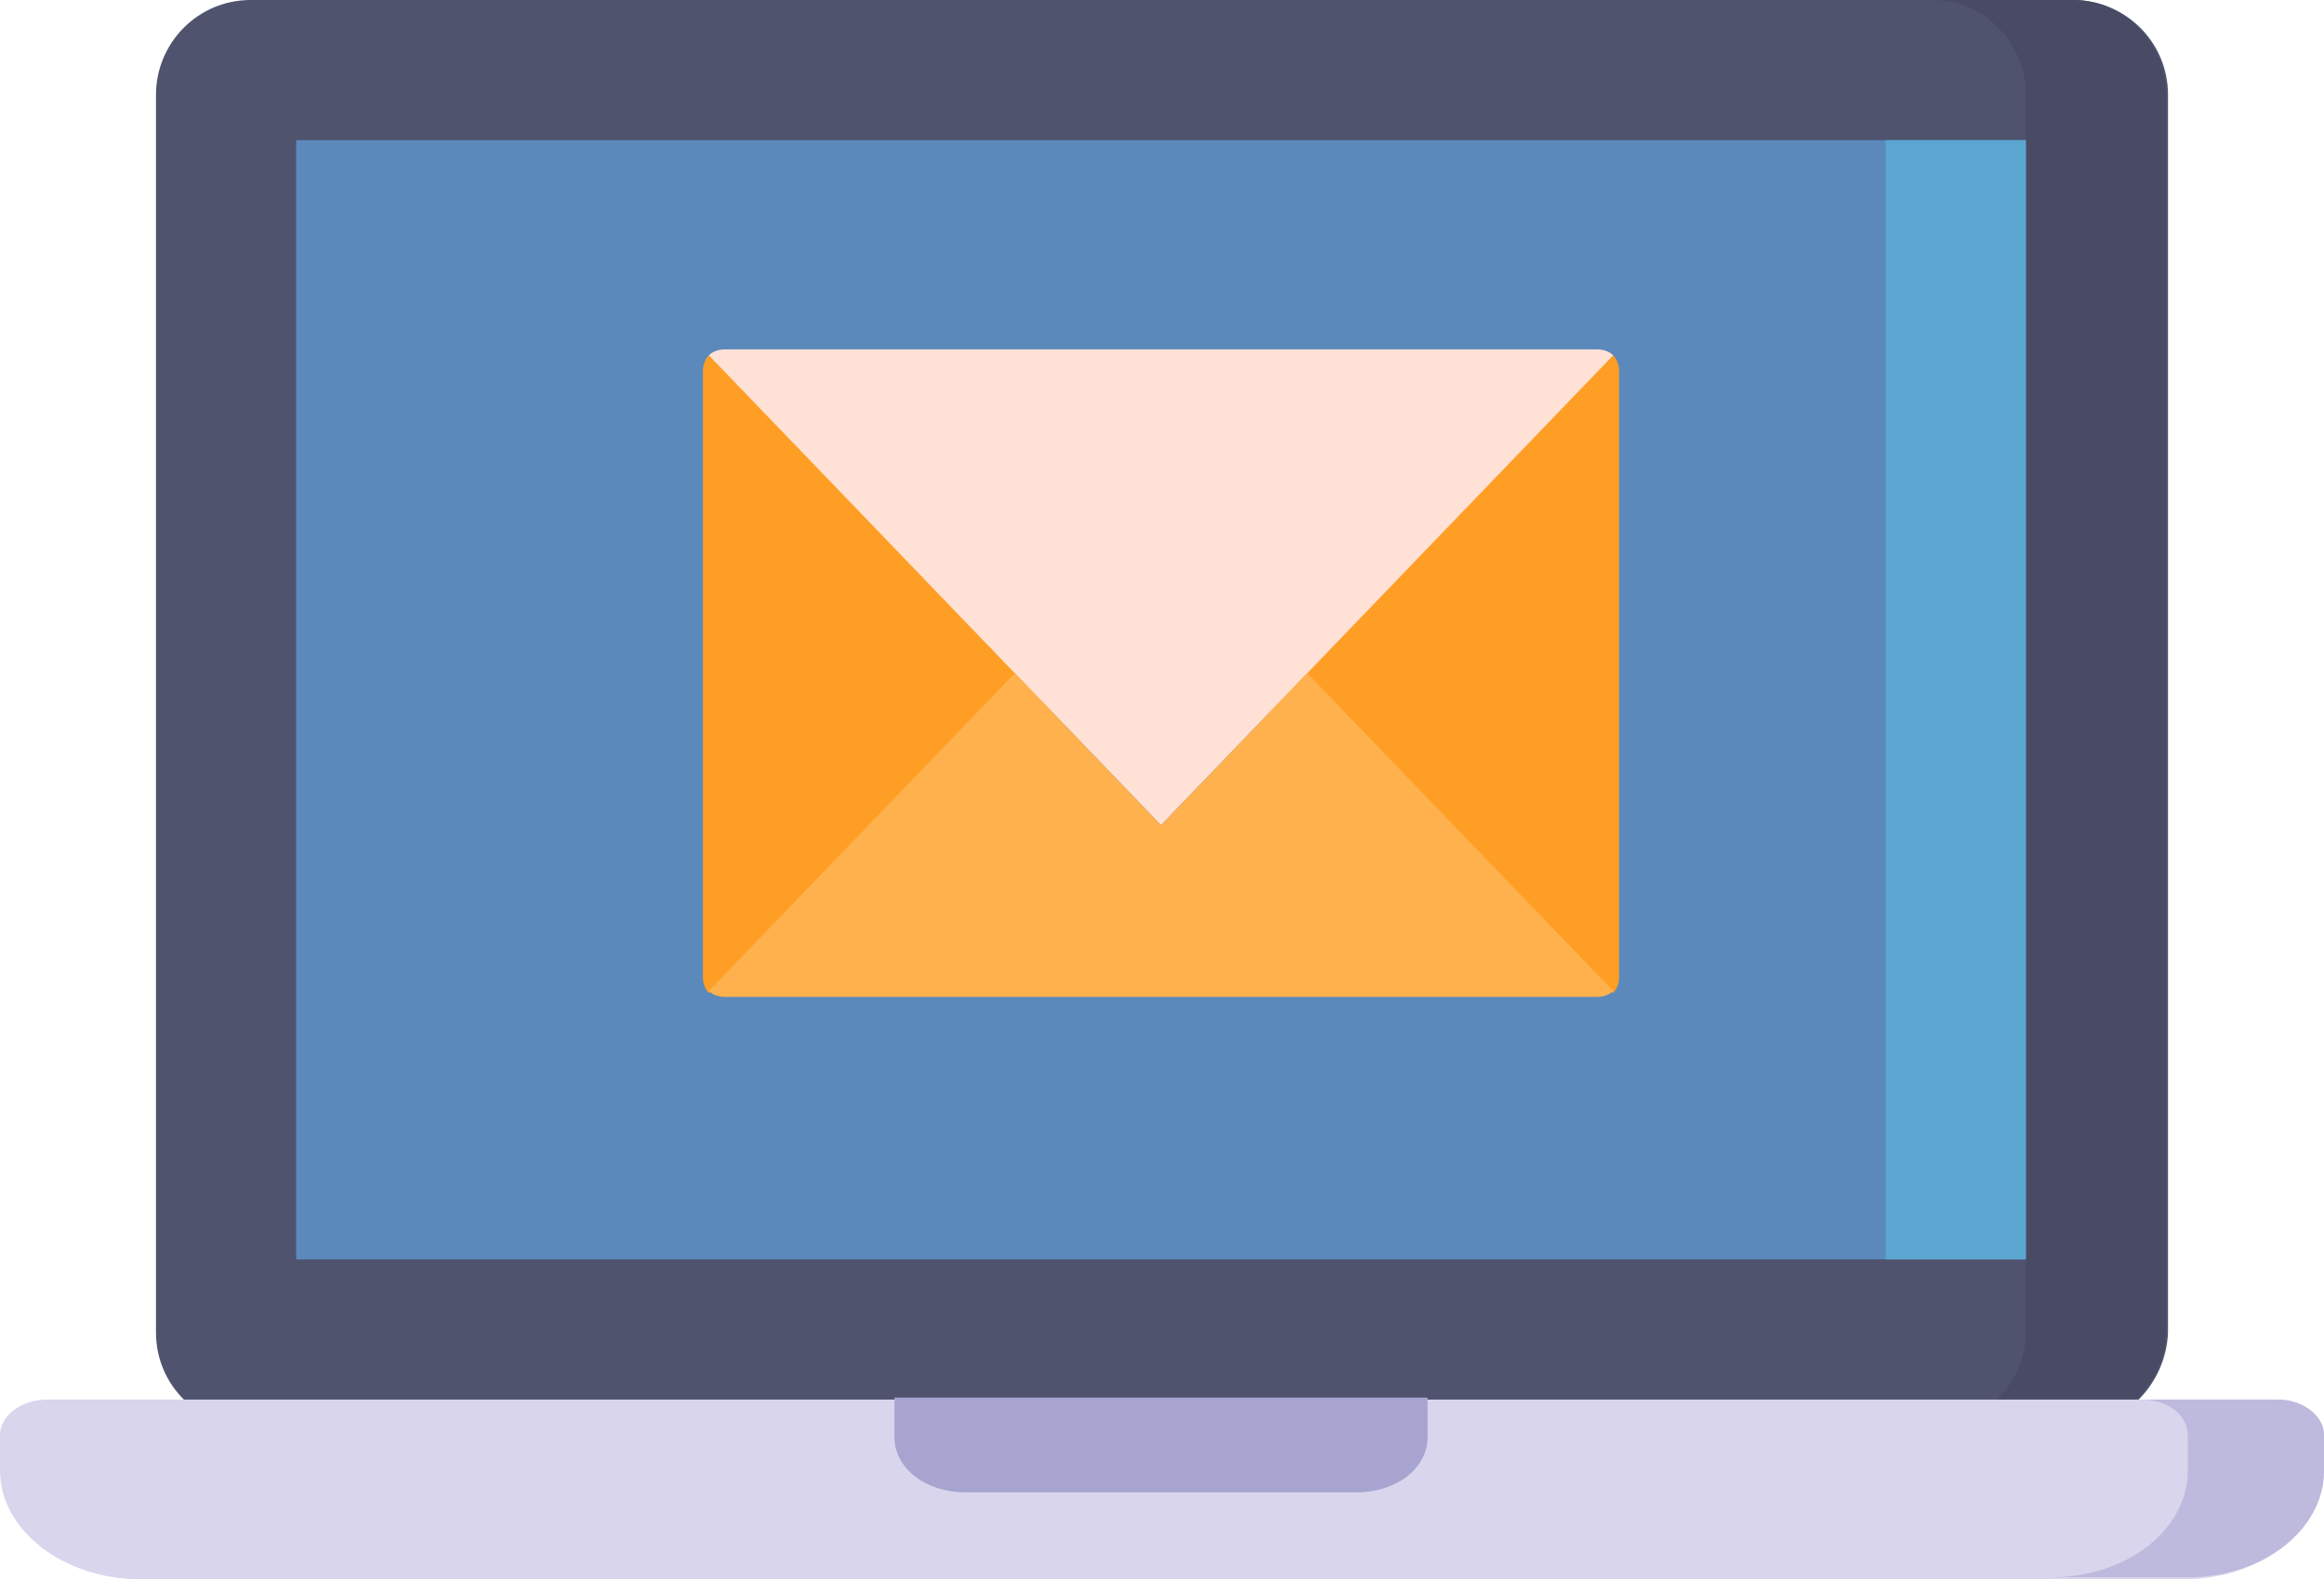
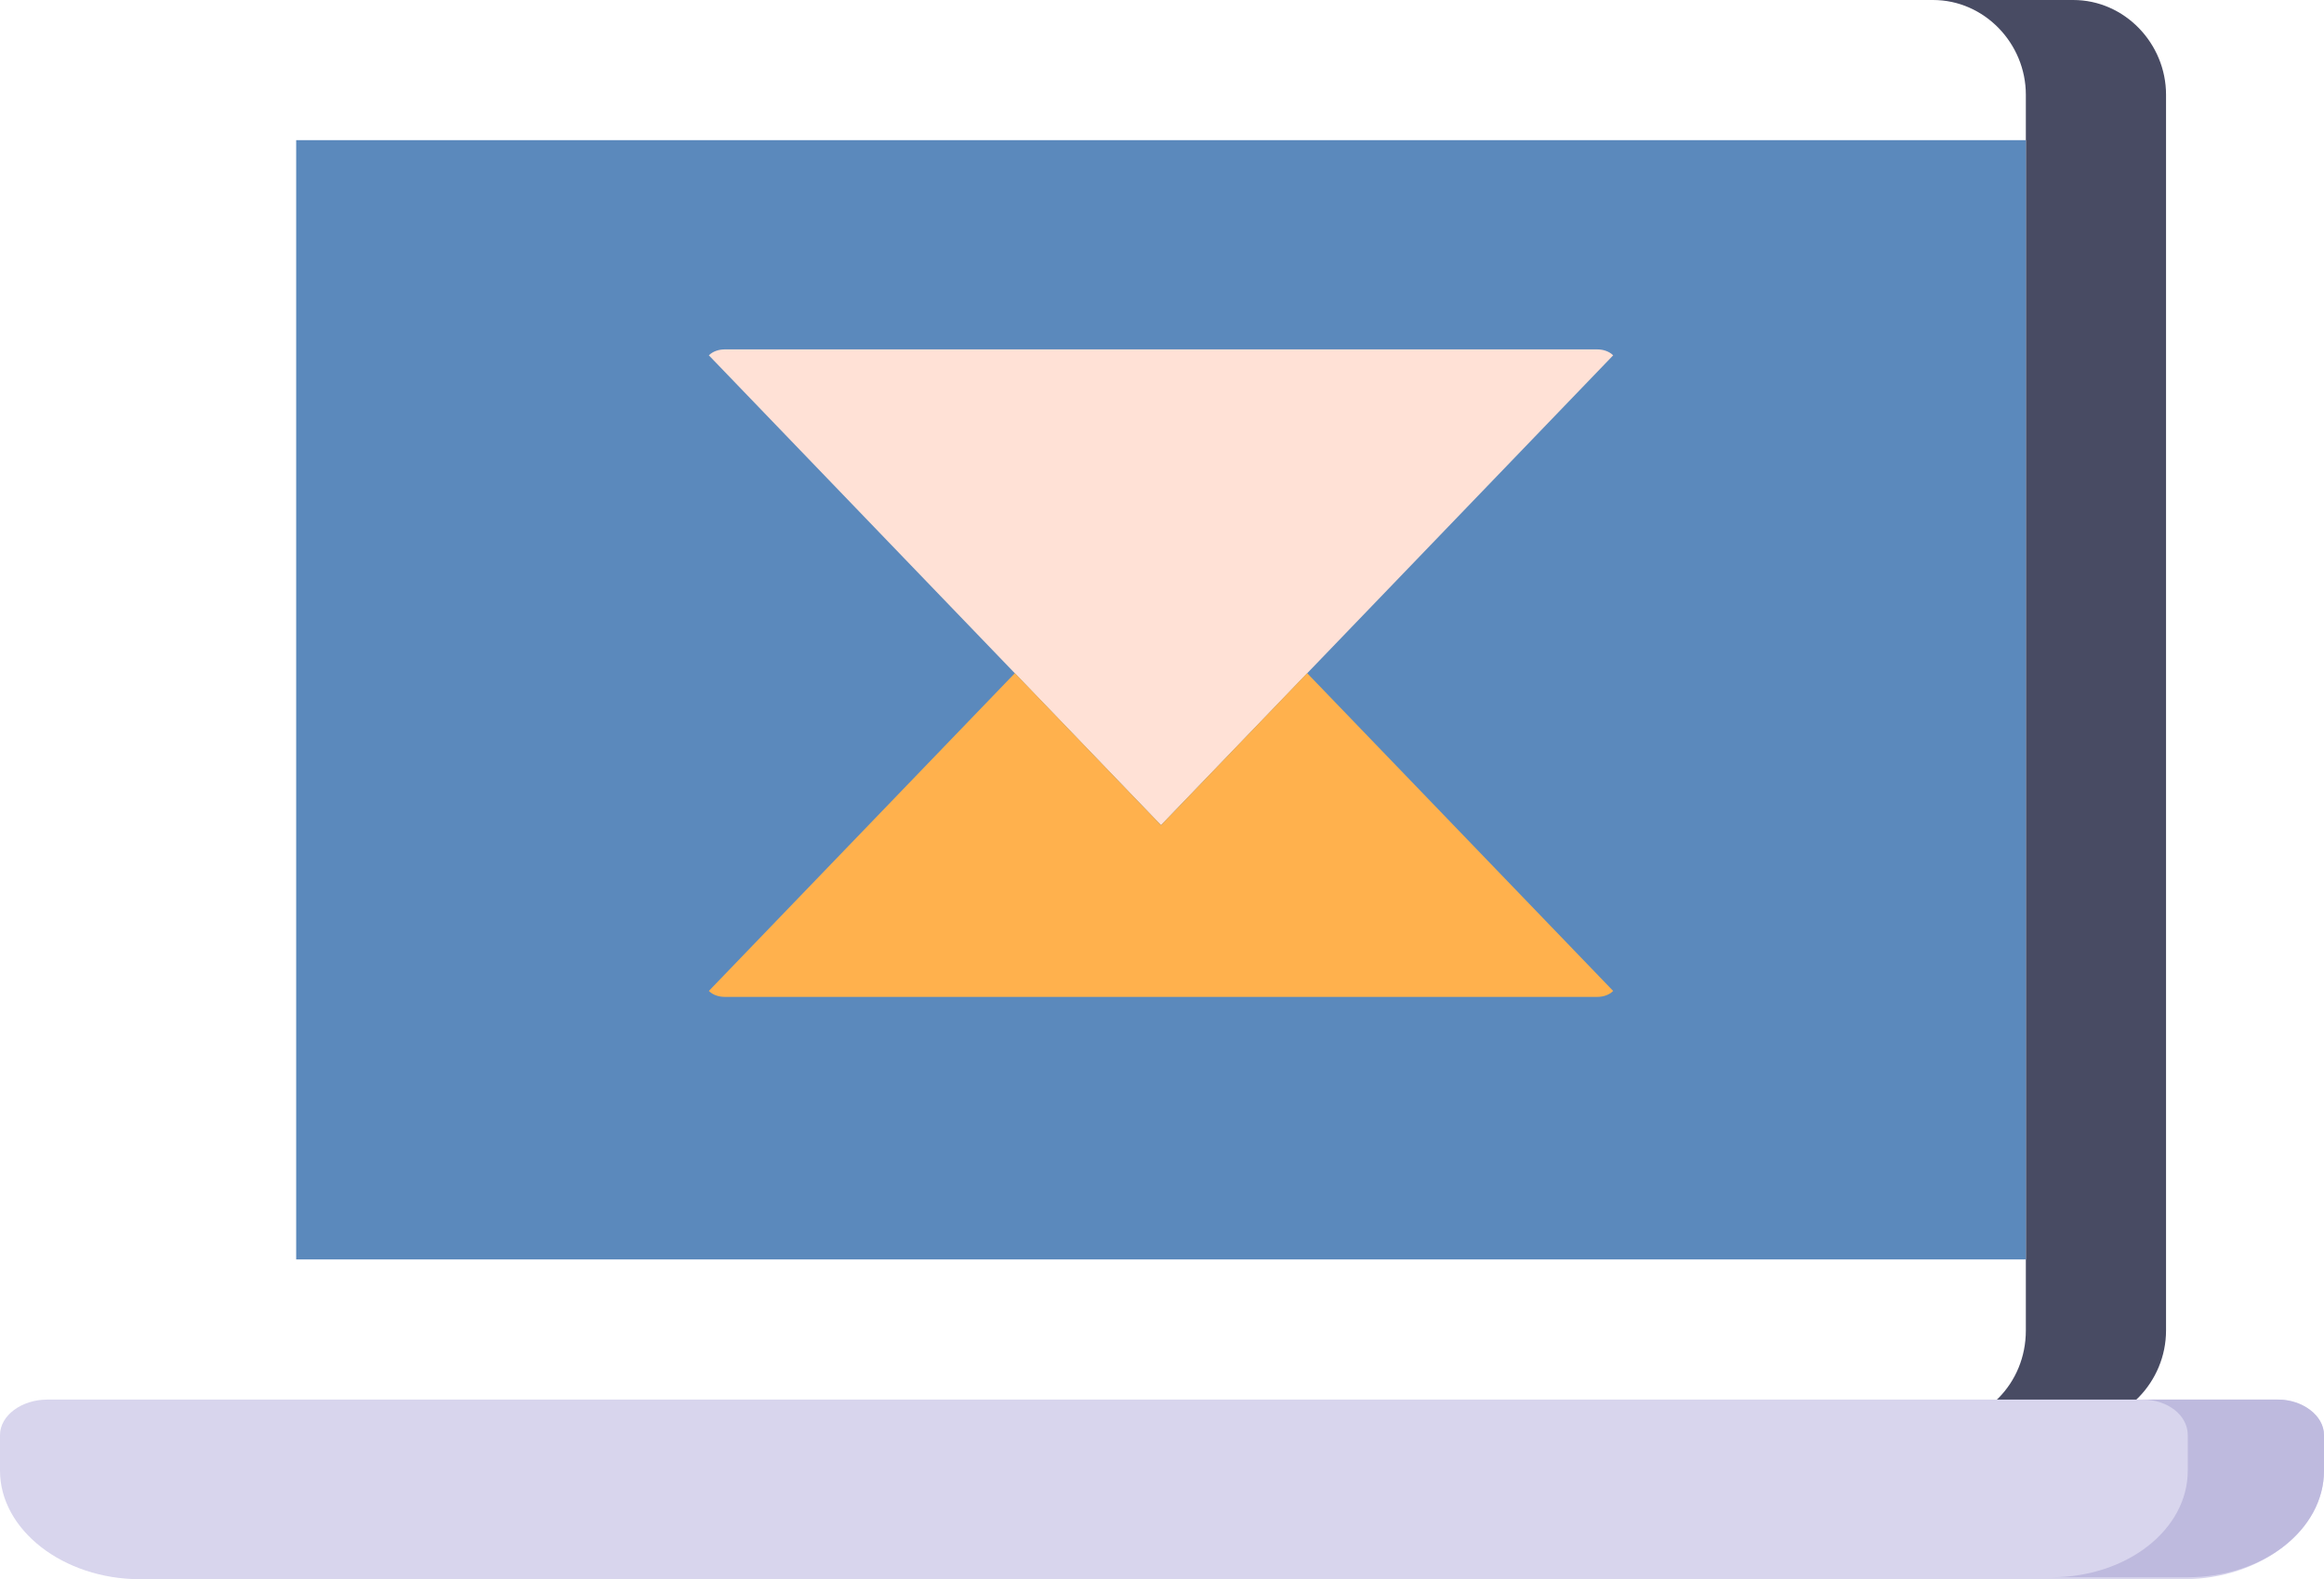
<svg xmlns="http://www.w3.org/2000/svg" version="1.1" id="Capa_1" x="0px" y="0px" viewBox="0 0 117.7 80" style="enable-background:new 0 0 117.7 80;" xml:space="preserve">
  <style type="text/css">
	.st0{fill:#50536E;}
	.st1{fill:#484B63;}
	.st2{fill:#D8D5ED;}
	.st3{fill:#BEBADE;}
	.st4{fill:#5B89BC;}
	.st5{fill:#5AA6D1;}
	.st6{fill:#A7A4CF;}
	.st7{fill:#FF9E24;}
	.st8{fill:#FFE1D6;}
	.st9{fill:#FFB14D;}
</style>
-   <path class="st0" d="M105,72.3H12.7c-2.6,0-4.8-2.1-4.8-4.8V4.8c0-2.6,2.1-4.8,4.8-4.8H105c2.6,0,4.8,2.1,4.8,4.8v62.7  C109.7,70.1,107.6,72.3,105,72.3z" />
  <path class="st1" d="M105,0h-7.1c2.6,0,4.7,2.2,4.7,4.8v62.6c0,2.7-2.1,4.8-4.7,4.8h7.1c2.6,0,4.7-2.2,4.7-4.8V4.8  C109.7,2.2,107.6,0,105,0z" />
  <path class="st2" d="M110.6,80H7.1C3.2,80,0,77.5,0,74.5v-1.8c0-1,1.1-1.8,2.4-1.8h112.9c1.3,0,2.4,0.8,2.4,1.8v1.8  C117.7,77.5,114.5,80,110.6,80z" />
  <path class="st3" d="M115.4,70.9h-6.9c1.3,0,2.3,0.8,2.3,1.8v1.8c0,3-3.1,5.4-6.9,5.4h6.9c3.8,0,6.9-2.4,6.9-5.4v-1.8  C117.7,71.7,116.6,70.9,115.4,70.9z" />
  <rect x="15" y="7.1" class="st4" width="87.6" height="56.7" />
-   <rect x="95.5" y="7.1" class="st5" width="7.1" height="56.7" />
-   <path class="st6" d="M68.7,75.6H48.9c-2,0-3.6-1.2-3.6-2.8v-2h27v2C72.3,74.4,70.7,75.6,68.7,75.6z" />
  <g>
-     <path class="st7" d="M55.8,34.1L35.9,50.3c-0.2-0.2-0.3-0.5-0.3-0.8V18.8c0-0.3,0.1-0.6,0.3-0.8L55.8,34.1z" />
-     <path class="st7" d="M82,18.8v30.7c0,0.3-0.1,0.6-0.3,0.8L61.8,34.1L81.7,18C81.9,18.2,82,18.5,82,18.8z" />
-   </g>
+     </g>
  <path class="st8" d="M80.9,17.7H36.7c-0.3,0-0.6,0.1-0.8,0.3l22.9,23.8L81.7,18C81.5,17.8,81.2,17.7,80.9,17.7z" />
  <path class="st9" d="M66.2,34.1l15.5,16.1c-0.2,0.2-0.5,0.3-0.8,0.3H36.7c-0.3,0-0.6-0.1-0.8-0.3l15.5-16.1l7.4,7.7L66.2,34.1z" />
</svg>